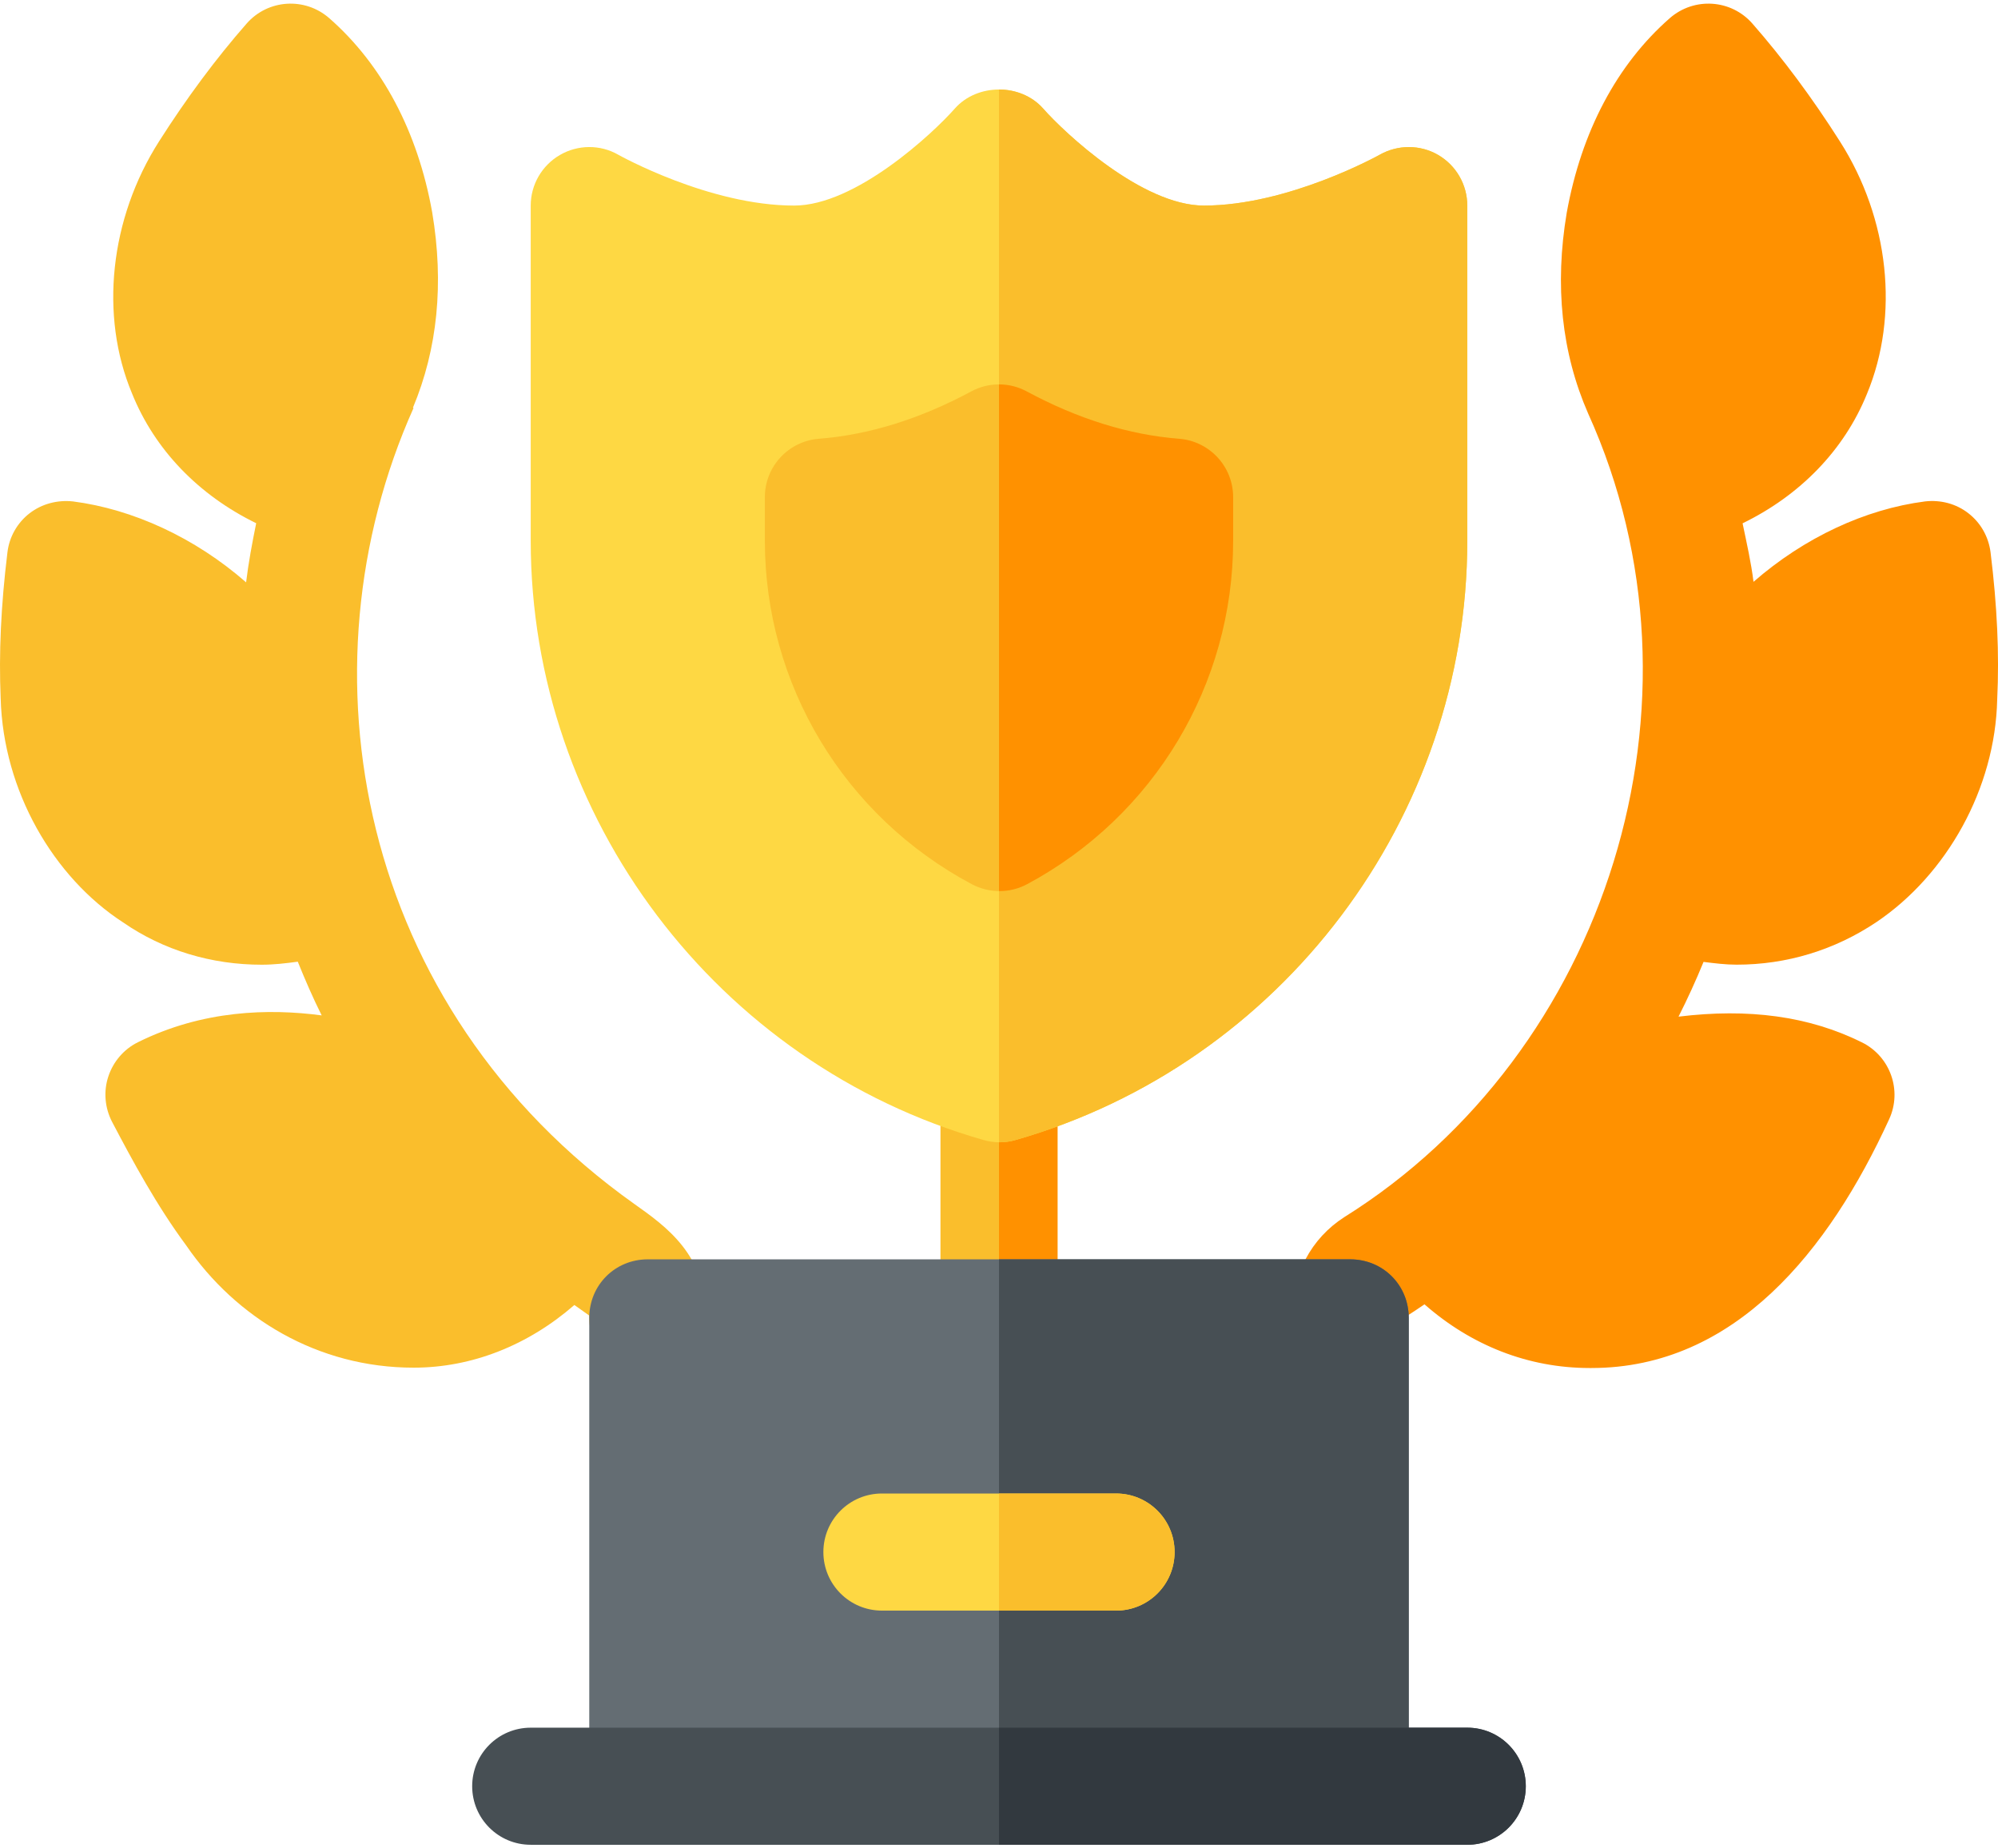
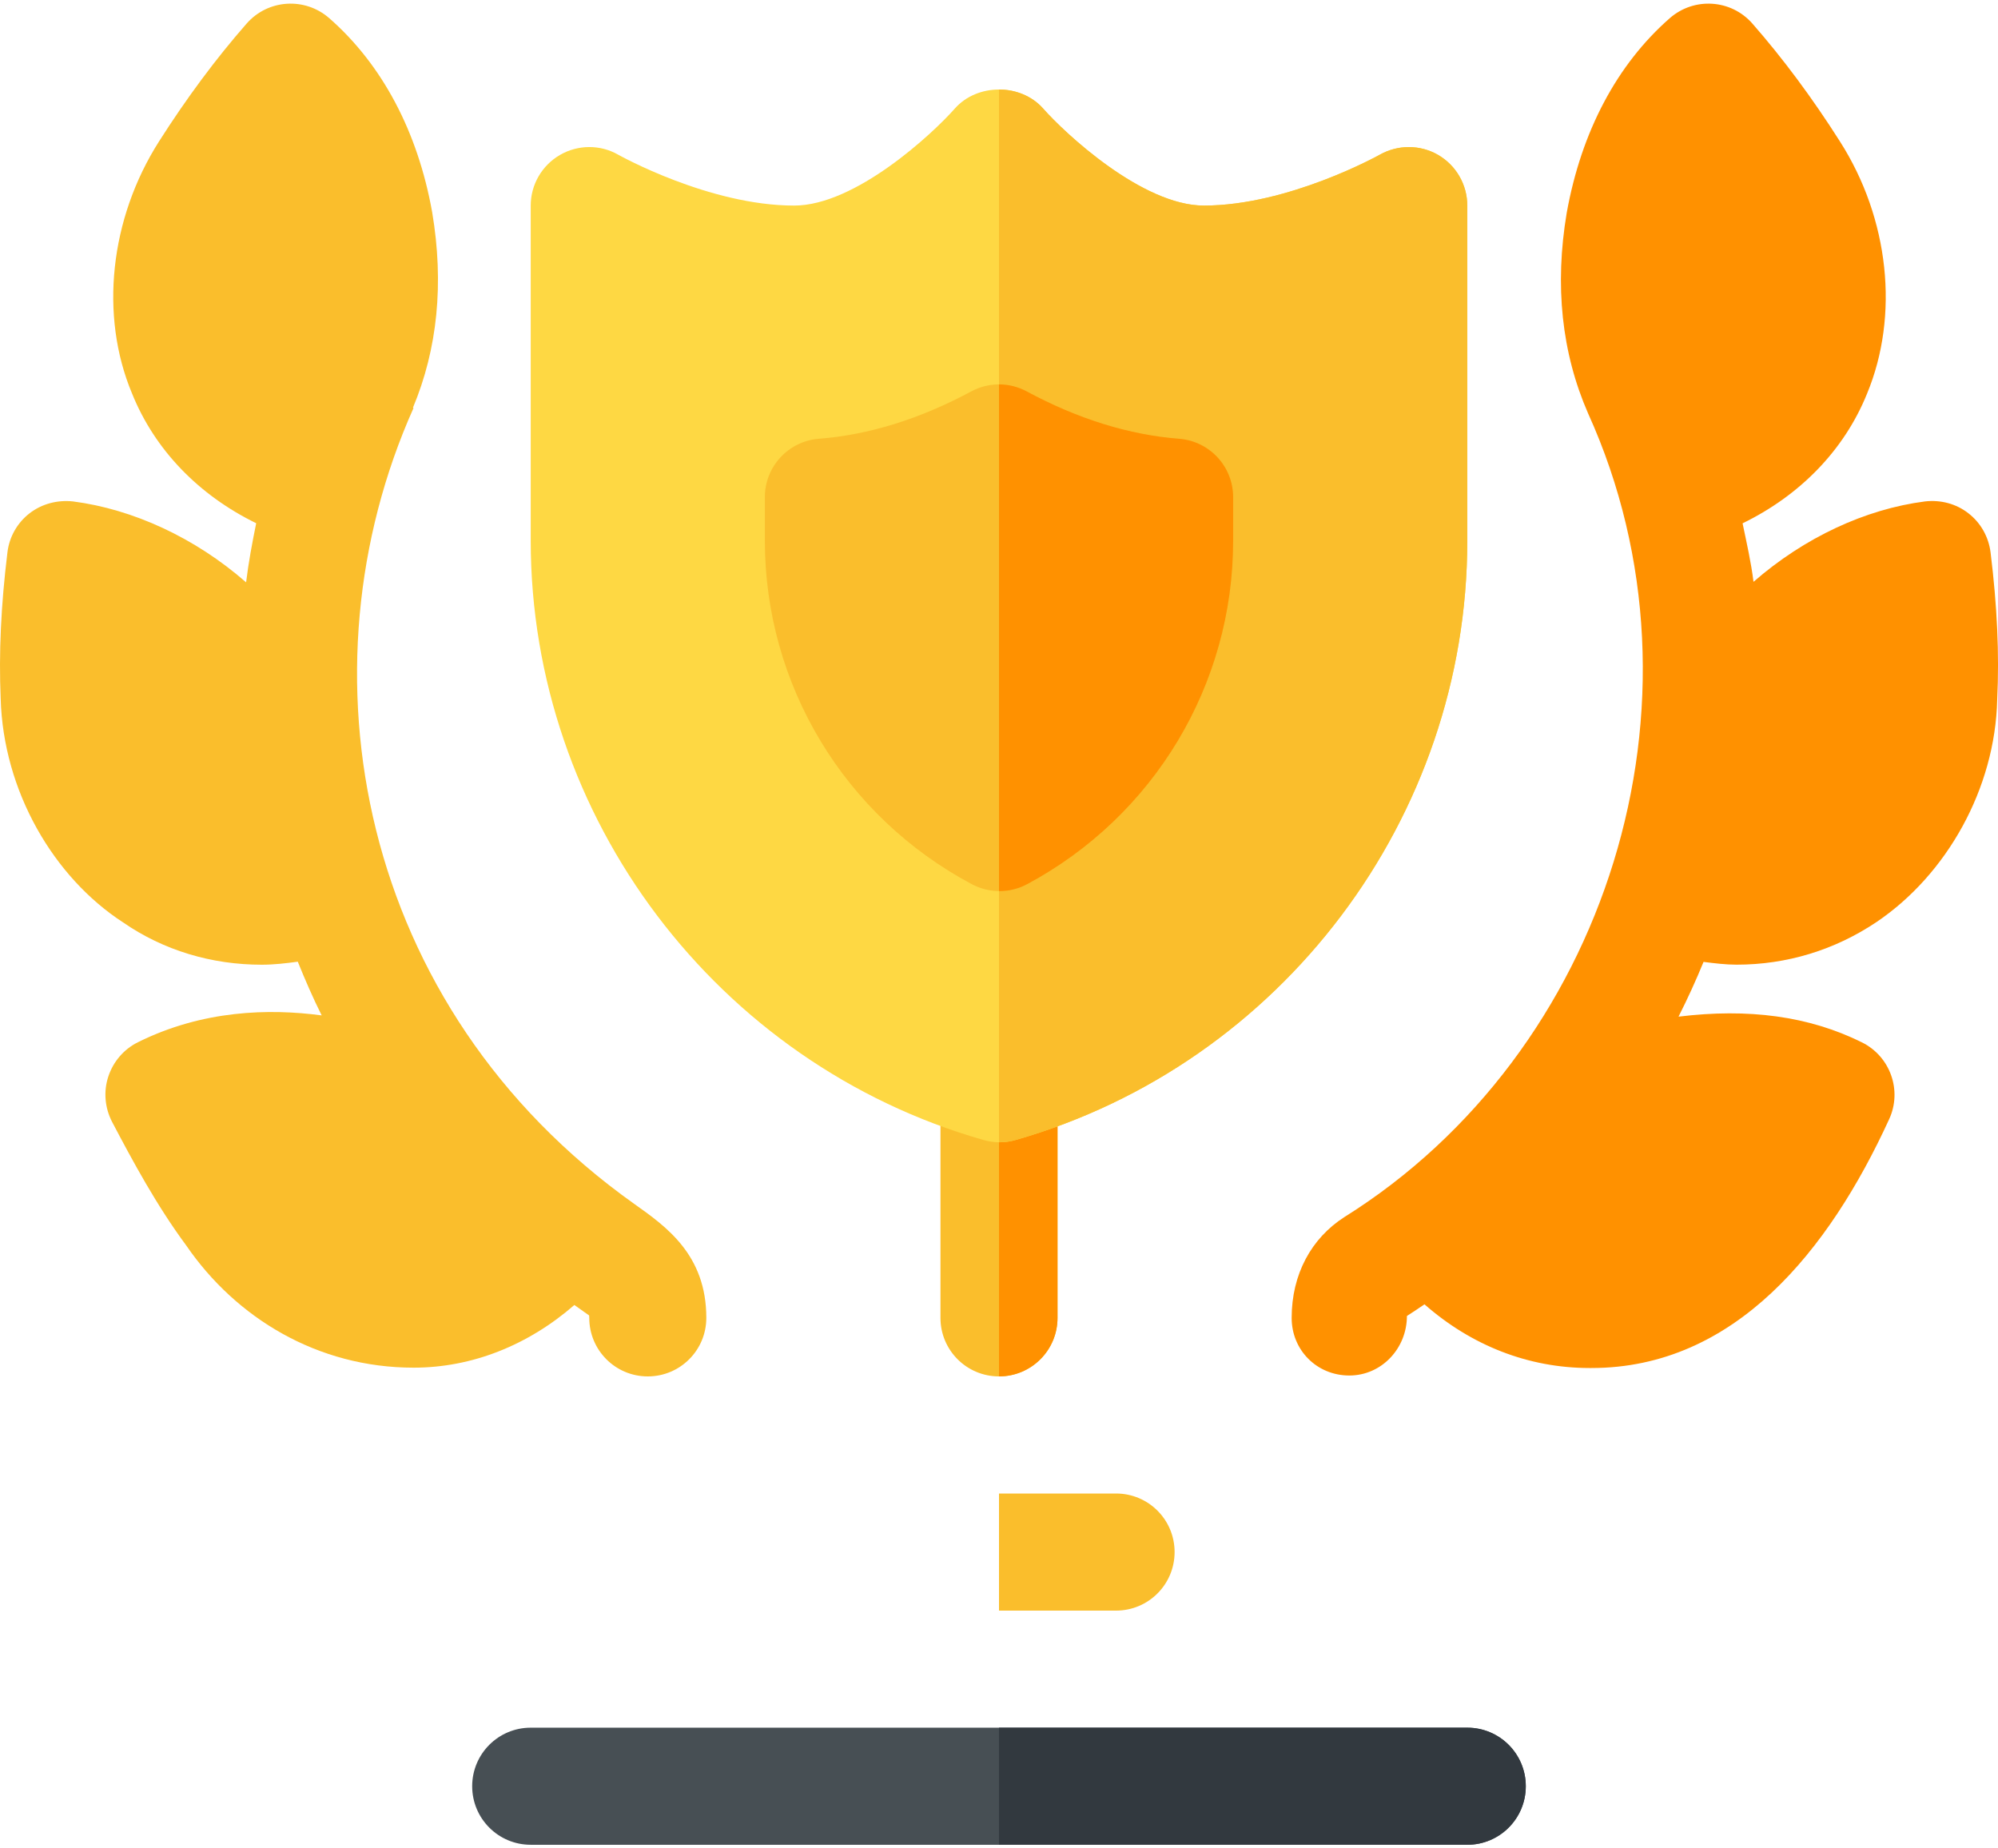
<svg xmlns="http://www.w3.org/2000/svg" width="80" height="74" viewBox="0 0 80 74" fill="none">
  <path d="M69.534 38.62C71.53 38.62 73.453 38.044 75.147 36.906C77.943 35.013 79.889 31.578 79.968 28C80.055 26.192 79.968 24.267 79.702 22.114C79.624 21.493 79.308 20.93 78.814 20.548C78.324 20.166 77.702 20.003 77.079 20.074C74.693 20.381 72.248 21.516 70.211 23.293C70.115 22.519 69.936 21.731 69.773 20.951C72.062 19.837 73.836 18.033 74.753 15.769C76.058 12.629 75.645 8.756 73.672 5.664C72.569 3.927 71.388 2.338 70.166 0.944C69.31 -0.033 67.832 -0.122 66.861 0.725C64.746 2.576 63.318 5.263 62.732 8.518C62.242 11.427 62.526 14.123 63.588 16.552C68.82 28.098 64.33 42.162 53.824 48.728C52.506 49.575 51.718 51.014 51.718 52.761C51.718 54.056 52.73 55.068 54.026 55.068C55.321 55.068 56.333 53.981 56.333 52.685C56.573 52.535 56.802 52.375 57.036 52.218C58.91 53.864 61.19 54.766 63.643 54.768H63.721C69.471 54.768 73.237 50.053 75.641 44.809C76.172 43.658 75.687 42.296 74.556 41.733C72.416 40.671 69.995 40.361 67.208 40.701C67.571 39.984 67.905 39.253 68.21 38.509C68.653 38.565 69.097 38.62 69.534 38.62Z" fill="#FF9100" />
  <path d="M25.397 48.199C14.297 40.312 11.874 26.795 16.558 16.334L16.534 16.323C17.516 13.977 17.785 11.354 17.304 8.495C16.727 5.27 15.303 2.583 13.18 0.725C12.209 -0.122 10.731 -0.033 9.875 0.944C8.652 2.338 7.471 3.927 6.368 5.661C4.395 8.758 3.983 12.633 5.283 15.744C6.199 18.023 7.972 19.831 10.258 20.947C10.098 21.733 9.95 22.517 9.854 23.314C7.807 21.523 5.314 20.382 2.921 20.074C2.307 20.008 1.68 20.166 1.186 20.548C0.691 20.93 0.371 21.495 0.298 22.113C0.037 24.242 -0.05 26.169 0.027 27.961C0.128 31.669 2.143 35.118 4.922 36.924C6.547 38.048 8.469 38.622 10.483 38.622C10.959 38.622 11.441 38.566 11.923 38.501C12.217 39.229 12.529 39.947 12.88 40.651C10.767 40.37 8.114 40.437 5.521 41.726C4.958 42.005 4.532 42.502 4.336 43.102C4.139 43.701 4.198 44.354 4.487 44.912C5.302 46.462 6.267 48.256 7.458 49.863C9.448 52.764 12.714 54.754 16.562 54.754C18.9 54.754 21.145 53.856 22.998 52.245C23.279 52.444 23.543 52.631 23.589 52.664L23.594 52.76C23.594 54.056 24.642 55.104 25.937 55.104C27.233 55.104 28.281 54.056 28.281 52.76C28.281 50.241 26.683 49.11 25.397 48.199ZM40 55.104C38.704 55.104 37.656 54.056 37.656 52.761V43.386C37.656 42.09 38.704 41.042 40 41.042C41.295 41.042 42.343 42.09 42.343 43.386V52.761C42.343 54.056 41.295 55.104 40 55.104Z" fill="#FABE2C" />
  <path d="M42.343 52.761V43.386C42.343 42.09 41.295 41.042 40 41.042V55.104C41.295 55.104 42.343 54.056 42.343 52.761Z" fill="#FF9100" />
  <path d="M40.023 45.73C39.807 45.73 39.588 45.7 39.382 45.64C28.707 42.594 21.25 32.727 21.25 21.644V8.23C21.25 7.82 21.358 7.417 21.563 7.062C21.768 6.707 22.062 6.412 22.417 6.206C23.14 5.783 24.038 5.783 24.752 6.193C24.788 6.213 28.391 8.23 31.797 8.23C34.255 8.23 37.349 5.348 38.237 4.339C39.135 3.332 40.865 3.332 41.762 4.339C42.65 5.348 45.745 8.23 48.203 8.23C51.586 8.23 55.207 6.215 55.243 6.195C55.971 5.783 56.864 5.785 57.583 6.202C57.938 6.408 58.232 6.704 58.437 7.06C58.642 7.416 58.75 7.819 58.75 8.23V21.656C58.75 32.732 51.316 42.594 40.668 45.638C40.459 45.699 40.241 45.73 40.023 45.73Z" fill="#FED843" />
  <path d="M40.023 45.73C40.238 45.73 40.457 45.7 40.668 45.638C51.316 42.594 58.75 32.731 58.75 21.656V8.23C58.75 7.819 58.642 7.416 58.437 7.06C58.232 6.704 57.937 6.408 57.582 6.202C56.864 5.785 55.971 5.783 55.243 6.195C55.206 6.216 51.586 8.23 48.203 8.23C45.745 8.23 42.65 5.348 41.762 4.339C41.313 3.835 40.657 3.583 40 3.583V45.726C40.007 45.727 40.015 45.73 40.023 45.73Z" fill="#FABE2C" />
  <path d="M40.018 35.675C39.638 35.675 39.263 35.583 38.915 35.4C33.802 32.679 30.625 27.408 30.625 21.644V19.903C30.625 18.678 31.568 17.662 32.785 17.566C34.79 17.41 36.841 16.772 38.887 15.671C39.229 15.486 39.611 15.389 40 15.389C40.388 15.389 40.77 15.486 41.112 15.671C43.158 16.772 45.209 17.41 47.214 17.566C48.432 17.662 49.375 18.678 49.375 19.903V21.656C49.375 27.405 46.212 32.672 41.126 35.398C40.785 35.58 40.404 35.675 40.018 35.675Z" fill="#FABE2C" />
  <path d="M40.018 35.675C40.398 35.675 40.778 35.583 41.126 35.398C46.212 32.672 49.375 27.405 49.375 21.656V19.903C49.375 18.678 48.432 17.662 47.214 17.566C45.209 17.41 43.158 16.772 41.112 15.671C40.77 15.486 40.388 15.389 40 15.389V35.67C40.006 35.67 40.012 35.675 40.018 35.675Z" fill="#FF9100" />
-   <path d="M54.062 50.417H25.937C24.625 50.417 23.594 51.448 23.594 52.761V71.511H56.406V52.761C56.406 51.448 55.375 50.417 54.062 50.417Z" fill="#646D73" />
-   <path d="M54.062 50.417H40V71.511H56.406V52.761C56.406 51.448 55.375 50.417 54.062 50.417Z" fill="#474F54" />
-   <path d="M44.687 64.48H35.312C34.017 64.48 32.968 63.431 32.968 62.136C32.968 60.84 34.017 59.792 35.312 59.792H44.687C45.983 59.792 47.031 60.84 47.031 62.136C47.031 63.431 45.983 64.48 44.687 64.48Z" fill="#FED843" />
  <path d="M44.687 59.792H40V64.48H44.687C45.983 64.48 47.031 63.431 47.031 62.136C47.031 60.84 45.983 59.792 44.687 59.792Z" fill="#FABE2C" />
  <path d="M58.75 73.855H21.25C19.954 73.855 18.906 72.806 18.906 71.511C18.906 70.215 19.954 69.167 21.25 69.167H58.75C60.045 69.167 61.093 70.215 61.093 71.511C61.093 72.806 60.045 73.855 58.75 73.855Z" fill="#474F54" />
  <path d="M58.75 69.167H40V73.855H58.75C60.045 73.855 61.093 72.806 61.093 71.511C61.093 70.215 60.045 69.167 58.75 69.167Z" fill="#32393F" />
</svg>